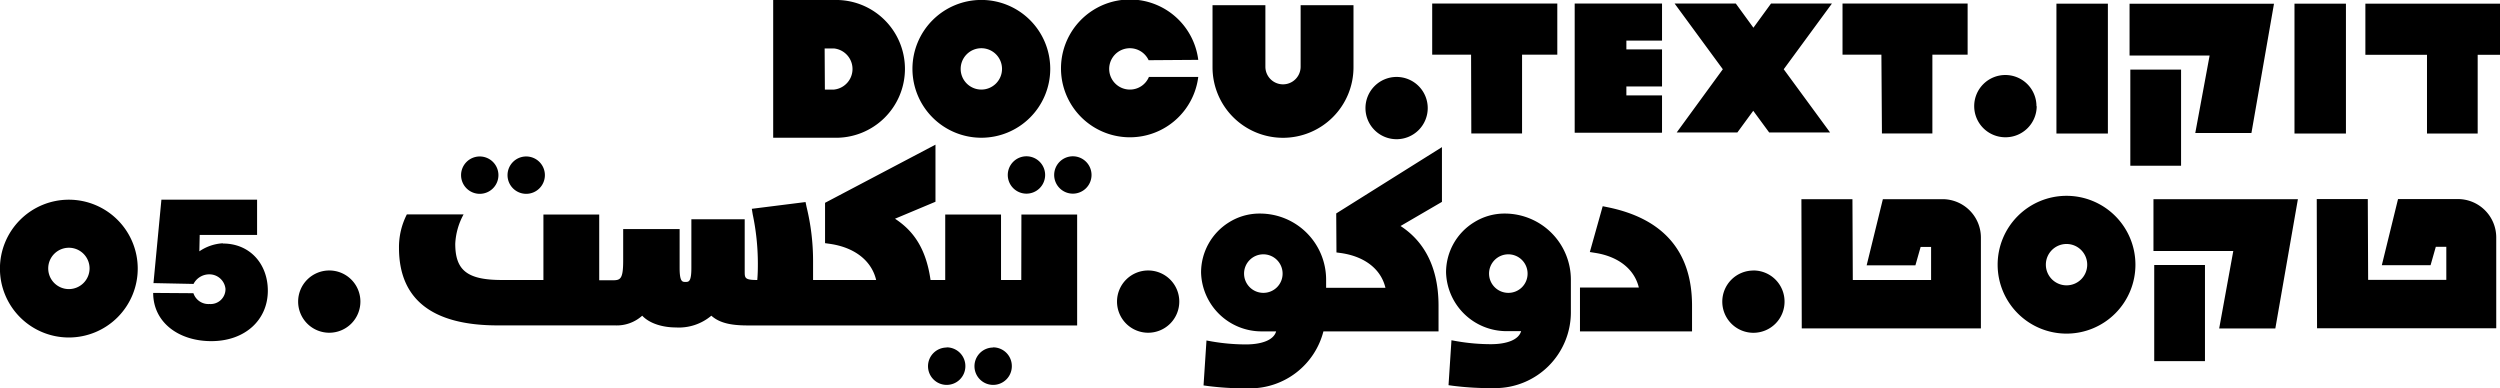
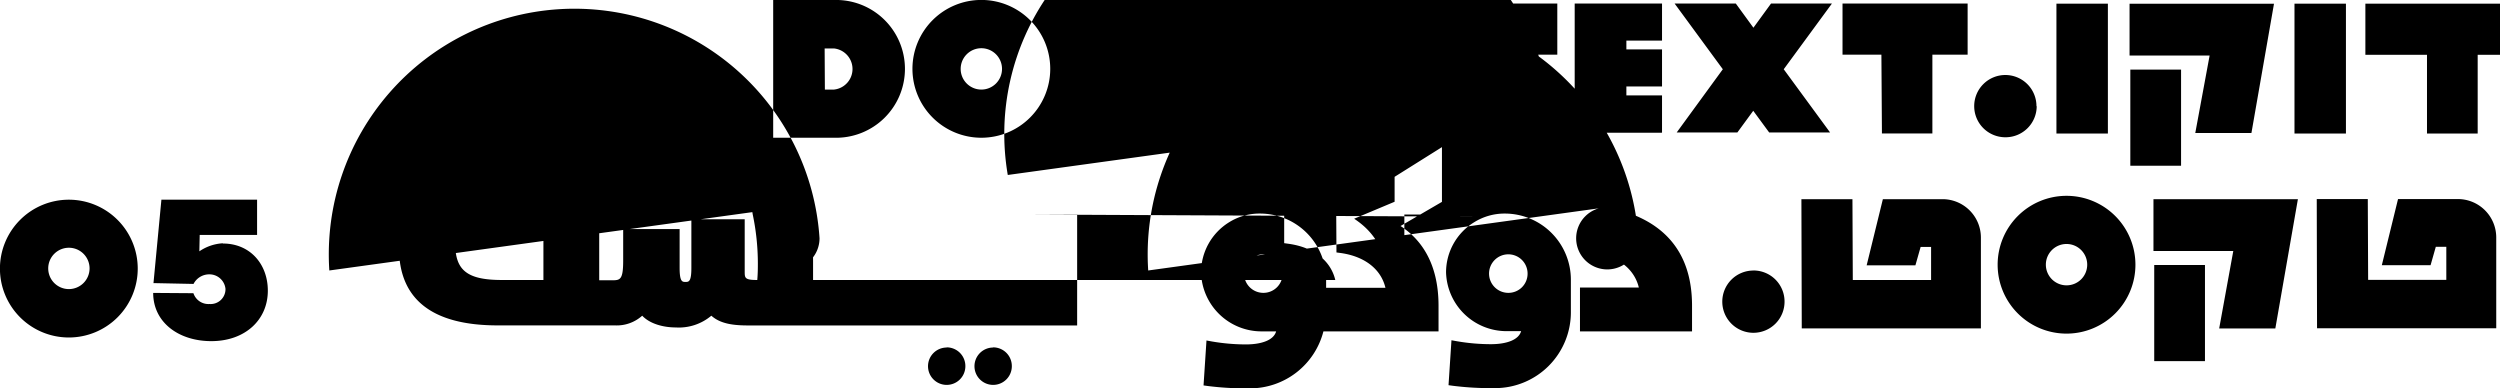
<svg xmlns="http://www.w3.org/2000/svg" viewBox="0 0 425.64 66.12">
  <title>Logo-Header-Black</title>
  <g id="Layer_2" data-name="Layer 2">
    <g id="Layer_2-2" data-name="Layer 2">
-       <path d="M337.26,40.41l0,15.5H306.76l-.06-22h8.69l.06,13.76h13.33l0-5.63H327l-.89,3.13h-8.3l2.76-11.26h10.19A6.54,6.54,0,0,1,337.26,40.41Zm81.21-6.52H408.28l-2.76,11.26h8.3l.89-3.13h1.79l0,5.63H403.19l-.06-13.76h-8.69l.05,22H425l0-15.5A6.54,6.54,0,0,0,418.47,33.89Zm-54.9,11.17a11.73,11.73,0,1,1-11.73-11.72A11.73,11.73,0,0,1,363.57,45.06Zm-8.21,0a3.52,3.52,0,1,0-3.52,3.52A3.51,3.51,0,0,0,355.36,45.06Zm-56.83,1a5.3,5.3,0,1,0,5.3,5.29A5.29,5.29,0,0,0,298.53,46.05Zm68.24,15.43h8.64V45.12h-8.64Zm-.13-18.75h13.59l-2.4,13.18h9.56l3.84-22-24.59,0ZM399.41.62h-8.76V22.74h8.76Zm-40.53,0h-8.76V22.74h8.76Zm43.84,0V9.33h10.49V22.74h8.63V9.33h3.8V.62Zm-56,17.46a5.3,5.3,0,1,0-5.3,5.29A5.3,5.3,0,0,0,346.76,18.08Zm24.62,10.14V11.85h-8.64V28.22Zm2.42-5.58h9.56l3.84-22-24.59,0V9.46H376.2ZM155.35,11.73a11.73,11.73,0,1,1,11.73,11.72A11.73,11.73,0,0,1,155.35,11.73Zm8.21,0a3.52,3.52,0,1,0,3.52-3.52A3.52,3.52,0,0,0,163.56,11.73ZM142,23.45H131.64V0H142a11.73,11.73,0,1,1,0,23.45Zm-1.56-8.2H142a3.52,3.52,0,0,0,0-7H140.4Zm51.95,0a3.52,3.52,0,1,1,3.17-5l8.45-.06a11.73,11.73,0,1,0,0,2.91h-8.4A3.5,3.5,0,0,1,192.35,15.25Zm26.05,8.21a12,12,0,0,0,12-12V.89h-9V11.36a3,3,0,0,1-6,0V.89h-9V11.48A12,12,0,0,0,218.4,23.46Zm64.53-.91V16.24h-6.07V14.72h6.07V8.41h-6.07V6.91h6.07V.6H268.1v22h14.83Zm-32.47.17h8.64V9.31h6V.6h-21.3V9.31h6.62Zm69.91,0H329V9.31h6V.6h-21.3V9.31h6.62Zm-34.94-.17H295.8l2.7-3.69,2.71,3.69h10.37l-7.89-10.76L311.9.6H301.53l-3,4.12-3-4.12H285.11l8.21,11.19ZM237.78,23.7a5.3,5.3,0,1,0-5.3-5.29A5.29,5.29,0,0,0,237.78,23.7Zm-214.33,22A11.73,11.73,0,1,1,11.73,34,11.73,11.73,0,0,1,23.45,45.74Zm-8.2,0a3.52,3.52,0,1,0-3.52,3.52A3.53,3.53,0,0,0,15.25,45.74Zm22.69-4.28a7.87,7.87,0,0,0-4,1.37L34,40h9.77v-6H27.48L26.13,48.2l6.82.14a3,3,0,0,1,2.62-1.63,2.75,2.75,0,0,1,2.82,2.47,2.53,2.53,0,0,1-2.72,2.58,2.69,2.69,0,0,1-2.74-1.84l-6.85-.05c0,5,4.32,8.21,9.9,8.21,5.74,0,9.62-3.61,9.62-8.59C45.6,45,42.61,41.46,37.94,41.46ZM227.5,36.34l18-11.29v9.32l-7.05,4.11c3.21,2.08,6.47,6,6.47,13.58v4.36H225.32a12.91,12.91,0,0,1-12.5,9.7h-1.33a51.3,51.3,0,0,1-5.78-.39l-.8-.11.5-7.65,1,.18a34.37,34.37,0,0,0,5.7.49c2.71,0,4.75-.74,5.16-2.22h-2.47a10.3,10.3,0,0,1-10.31-10,10.05,10.05,0,0,1,4.79-8.59,9.76,9.76,0,0,1,5.24-1.47,11.26,11.26,0,0,1,11.26,11.26V49h10.1c-.75-3.16-3.51-5.34-7.59-5.92l-.75-.1Zm-9.13,10.24a3.28,3.28,0,1,0-3.27,3.28A3.26,3.26,0,0,0,218.37,46.58Zm49.08,1v5.59a12.91,12.91,0,0,1-12.92,12.91H253.2a51.3,51.3,0,0,1-5.78-.39l-.8-.11.5-7.65,1,.18a34.22,34.22,0,0,0,5.7.49c2.71,0,4.75-.74,5.16-2.22h-2.47a10.3,10.3,0,0,1-10.31-10A10,10,0,0,1,251,37.83a9.76,9.76,0,0,1,5.24-1.47A11.26,11.26,0,0,1,267.45,47.62Zm-7.37-1a3.28,3.28,0,1,0-3.27,3.28A3.26,3.26,0,0,0,260.08,46.58Zm13.58-11.31-.79-.16-2.19,7.8,1,.16c3.93.64,6.6,2.8,7.34,5.88H269v7.47h19.08V52.06C288.09,42.85,283.23,37.2,273.66,35.27ZM195.49,46.05a5.3,5.3,0,1,0,5.29,5.29A5.29,5.29,0,0,0,195.49,46.05Zm-139.42,0a5.3,5.3,0,1,0,5.29,5.29A5.29,5.29,0,0,0,56.07,46.05Zm117.81,1.62h-3.45V36.52h-9.5V47.67h-2.5c-.82-5.81-3.28-8.61-6.05-10.43l6.89-2.89V24.63l-18.8,9.9V41.4l.78.11c4.25.6,7.14,2.87,7.92,6.16H138.43c0-1.1,0-2.2,0-3.26a38.73,38.73,0,0,0-1.11-9.19l-.17-.82L128,35.55l.15.93a40.76,40.76,0,0,1,.88,8.34c0,.67,0,1.72-.1,2.85-2.14,0-2.14-.33-2.14-1.48V37.33h-9.08v8.3c0,2.37-.46,2.37-1,2.37s-1,0-1-2.41V39H106.1v5.34c0,3.38-.53,3.38-2,3.38h-2.08V36.52h-9.5V47.67H85.46c-5.87,0-7.95-1.61-7.95-6.17a11.5,11.5,0,0,1,1.42-5l-9.66,0a12.26,12.26,0,0,0-1.34,5.7c0,8.76,5.65,13.2,16.8,13.2h19.94a6.49,6.49,0,0,0,4.67-1.65c1.36,1.44,3.71,2,5.71,2a8.58,8.58,0,0,0,6.06-2c1.51,1.35,3.63,1.66,6.28,1.66h56V36.52h-9.49Zm-2.3-17.88a3.18,3.18,0,1,0,3.18-3.18A3.18,3.18,0,0,0,171.58,29.79Zm11.09-3.18a3.18,3.18,0,1,0,3.17,3.18A3.18,3.18,0,0,0,182.67,26.61ZM81.68,33a3.18,3.18,0,1,0-3.18-3.18A3.18,3.18,0,0,0,81.68,33Zm7.91,0a3.18,3.18,0,1,0-3.18-3.18A3.18,3.18,0,0,0,89.59,33Zm71.59,26.17a3.18,3.18,0,1,0,3.18,3.18A3.18,3.18,0,0,0,161.18,59.14Zm7.91,0a3.18,3.18,0,1,0,3.18,3.18A3.18,3.18,0,0,0,169.09,59.14Z" />
+       <path d="M337.26,40.41l0,15.5H306.76l-.06-22h8.69l.06,13.76h13.33l0-5.63H327l-.89,3.13h-8.3l2.76-11.26h10.19A6.54,6.54,0,0,1,337.26,40.41Zm81.21-6.52H408.28l-2.76,11.26h8.3l.89-3.13h1.79l0,5.63H403.19l-.06-13.76h-8.69l.05,22H425l0-15.5A6.54,6.54,0,0,0,418.47,33.89Zm-54.9,11.17a11.73,11.73,0,1,1-11.73-11.72A11.73,11.73,0,0,1,363.57,45.06Zm-8.21,0a3.52,3.52,0,1,0-3.52,3.52A3.51,3.51,0,0,0,355.36,45.06Zm-56.83,1a5.3,5.3,0,1,0,5.3,5.29A5.29,5.29,0,0,0,298.53,46.05Zm68.24,15.43h8.64V45.12h-8.64Zm-.13-18.75h13.59l-2.4,13.18h9.56l3.84-22-24.59,0ZM399.41.62h-8.76V22.74h8.76Zm-40.53,0h-8.76V22.74h8.76Zm43.84,0V9.33h10.49V22.74h8.63V9.33h3.8V.62Zm-56,17.46a5.3,5.3,0,1,0-5.3,5.29A5.3,5.3,0,0,0,346.76,18.08Zm24.62,10.14V11.85h-8.64V28.22Zm2.42-5.58h9.56l3.84-22-24.59,0V9.46H376.2ZM155.35,11.73a11.73,11.73,0,1,1,11.73,11.72A11.73,11.73,0,0,1,155.35,11.73Zm8.21,0a3.52,3.52,0,1,0,3.52-3.52A3.52,3.52,0,0,0,163.56,11.73ZM142,23.45H131.64V0H142a11.73,11.73,0,1,1,0,23.45Zm-1.56-8.2H142a3.52,3.52,0,0,0,0-7H140.4Zm51.95,0a3.52,3.52,0,1,1,3.17-5l8.45-.06a11.73,11.73,0,1,0,0,2.91h-8.4A3.5,3.5,0,0,1,192.35,15.25Zm26.05,8.21a12,12,0,0,0,12-12V.89h-9V11.36a3,3,0,0,1-6,0V.89h-9V11.48A12,12,0,0,0,218.4,23.46Zm64.53-.91V16.24h-6.07V14.72h6.07V8.41h-6.07V6.91h6.07V.6H268.1v22h14.83Zm-32.47.17h8.64V9.31h6V.6h-21.3V9.31h6.62Zm69.91,0H329V9.31h6V.6h-21.3V9.31h6.62Zm-34.94-.17H295.8l2.7-3.69,2.71,3.69h10.37l-7.89-10.76L311.9.6H301.53l-3,4.12-3-4.12H285.11l8.21,11.19ZM237.78,23.7a5.3,5.3,0,1,0-5.3-5.29A5.29,5.29,0,0,0,237.78,23.7Zm-214.33,22A11.73,11.73,0,1,1,11.73,34,11.73,11.73,0,0,1,23.45,45.74Zm-8.2,0a3.52,3.52,0,1,0-3.52,3.52A3.53,3.53,0,0,0,15.25,45.74Zm22.69-4.28a7.87,7.87,0,0,0-4,1.37L34,40h9.77v-6H27.48L26.13,48.2l6.82.14a3,3,0,0,1,2.62-1.63,2.75,2.75,0,0,1,2.82,2.47,2.53,2.53,0,0,1-2.72,2.58,2.69,2.69,0,0,1-2.74-1.84l-6.85-.05c0,5,4.32,8.21,9.9,8.21,5.74,0,9.62-3.61,9.62-8.59C45.6,45,42.61,41.46,37.94,41.46ZM227.5,36.34l18-11.29v9.32l-7.05,4.11c3.21,2.08,6.47,6,6.47,13.58v4.36H225.32a12.91,12.91,0,0,1-12.5,9.7h-1.33a51.3,51.3,0,0,1-5.78-.39l-.8-.11.5-7.65,1,.18a34.37,34.37,0,0,0,5.7.49c2.71,0,4.75-.74,5.16-2.22h-2.47a10.3,10.3,0,0,1-10.31-10,10.05,10.05,0,0,1,4.79-8.59,9.76,9.76,0,0,1,5.24-1.47,11.26,11.26,0,0,1,11.26,11.26V49h10.1c-.75-3.16-3.51-5.34-7.59-5.92l-.75-.1Zm-9.13,10.24a3.28,3.28,0,1,0-3.27,3.28A3.26,3.26,0,0,0,218.37,46.58Zm49.08,1v5.59a12.91,12.91,0,0,1-12.92,12.91H253.2a51.3,51.3,0,0,1-5.78-.39l-.8-.11.5-7.65,1,.18a34.22,34.22,0,0,0,5.7.49c2.71,0,4.75-.74,5.16-2.22h-2.47a10.3,10.3,0,0,1-10.31-10A10,10,0,0,1,251,37.83a9.76,9.76,0,0,1,5.24-1.47A11.26,11.26,0,0,1,267.45,47.62Zm-7.37-1a3.28,3.28,0,1,0-3.27,3.28A3.26,3.26,0,0,0,260.08,46.58Zm13.58-11.31-.79-.16-2.19,7.8,1,.16c3.93.64,6.6,2.8,7.34,5.88H269v7.47h19.08V52.06C288.09,42.85,283.23,37.2,273.66,35.27Za5.3,5.3,0,1,0,5.29,5.29A5.29,5.29,0,0,0,195.49,46.05Zm-139.42,0a5.3,5.3,0,1,0,5.29,5.29A5.29,5.29,0,0,0,56.07,46.05Zm117.81,1.62h-3.45V36.52h-9.5V47.67h-2.5c-.82-5.81-3.28-8.61-6.05-10.43l6.89-2.89V24.63l-18.8,9.9V41.4l.78.11c4.25.6,7.14,2.87,7.92,6.16H138.43c0-1.1,0-2.2,0-3.26a38.73,38.73,0,0,0-1.11-9.19l-.17-.82L128,35.55l.15.93a40.76,40.76,0,0,1,.88,8.34c0,.67,0,1.72-.1,2.85-2.14,0-2.14-.33-2.14-1.48V37.33h-9.08v8.3c0,2.37-.46,2.37-1,2.37s-1,0-1-2.41V39H106.1v5.34c0,3.38-.53,3.38-2,3.38h-2.08V36.52h-9.5V47.67H85.46c-5.87,0-7.95-1.61-7.95-6.17a11.5,11.5,0,0,1,1.42-5l-9.66,0a12.26,12.26,0,0,0-1.34,5.7c0,8.76,5.65,13.2,16.8,13.2h19.94a6.49,6.49,0,0,0,4.67-1.65c1.36,1.44,3.71,2,5.71,2a8.58,8.58,0,0,0,6.06-2c1.51,1.35,3.63,1.66,6.28,1.66h56V36.52h-9.49Zm-2.3-17.88a3.18,3.18,0,1,0,3.18-3.18A3.18,3.18,0,0,0,171.58,29.79Zm11.09-3.18a3.18,3.18,0,1,0,3.17,3.18A3.18,3.18,0,0,0,182.67,26.61ZM81.68,33a3.18,3.18,0,1,0-3.18-3.18A3.18,3.18,0,0,0,81.68,33Zm7.91,0a3.18,3.18,0,1,0-3.18-3.18A3.18,3.18,0,0,0,89.59,33Zm71.59,26.17a3.18,3.18,0,1,0,3.18,3.18A3.18,3.18,0,0,0,161.18,59.14Zm7.91,0a3.18,3.18,0,1,0,3.18,3.18A3.18,3.18,0,0,0,169.09,59.14Z" />
    </g>
  </g>
</svg>